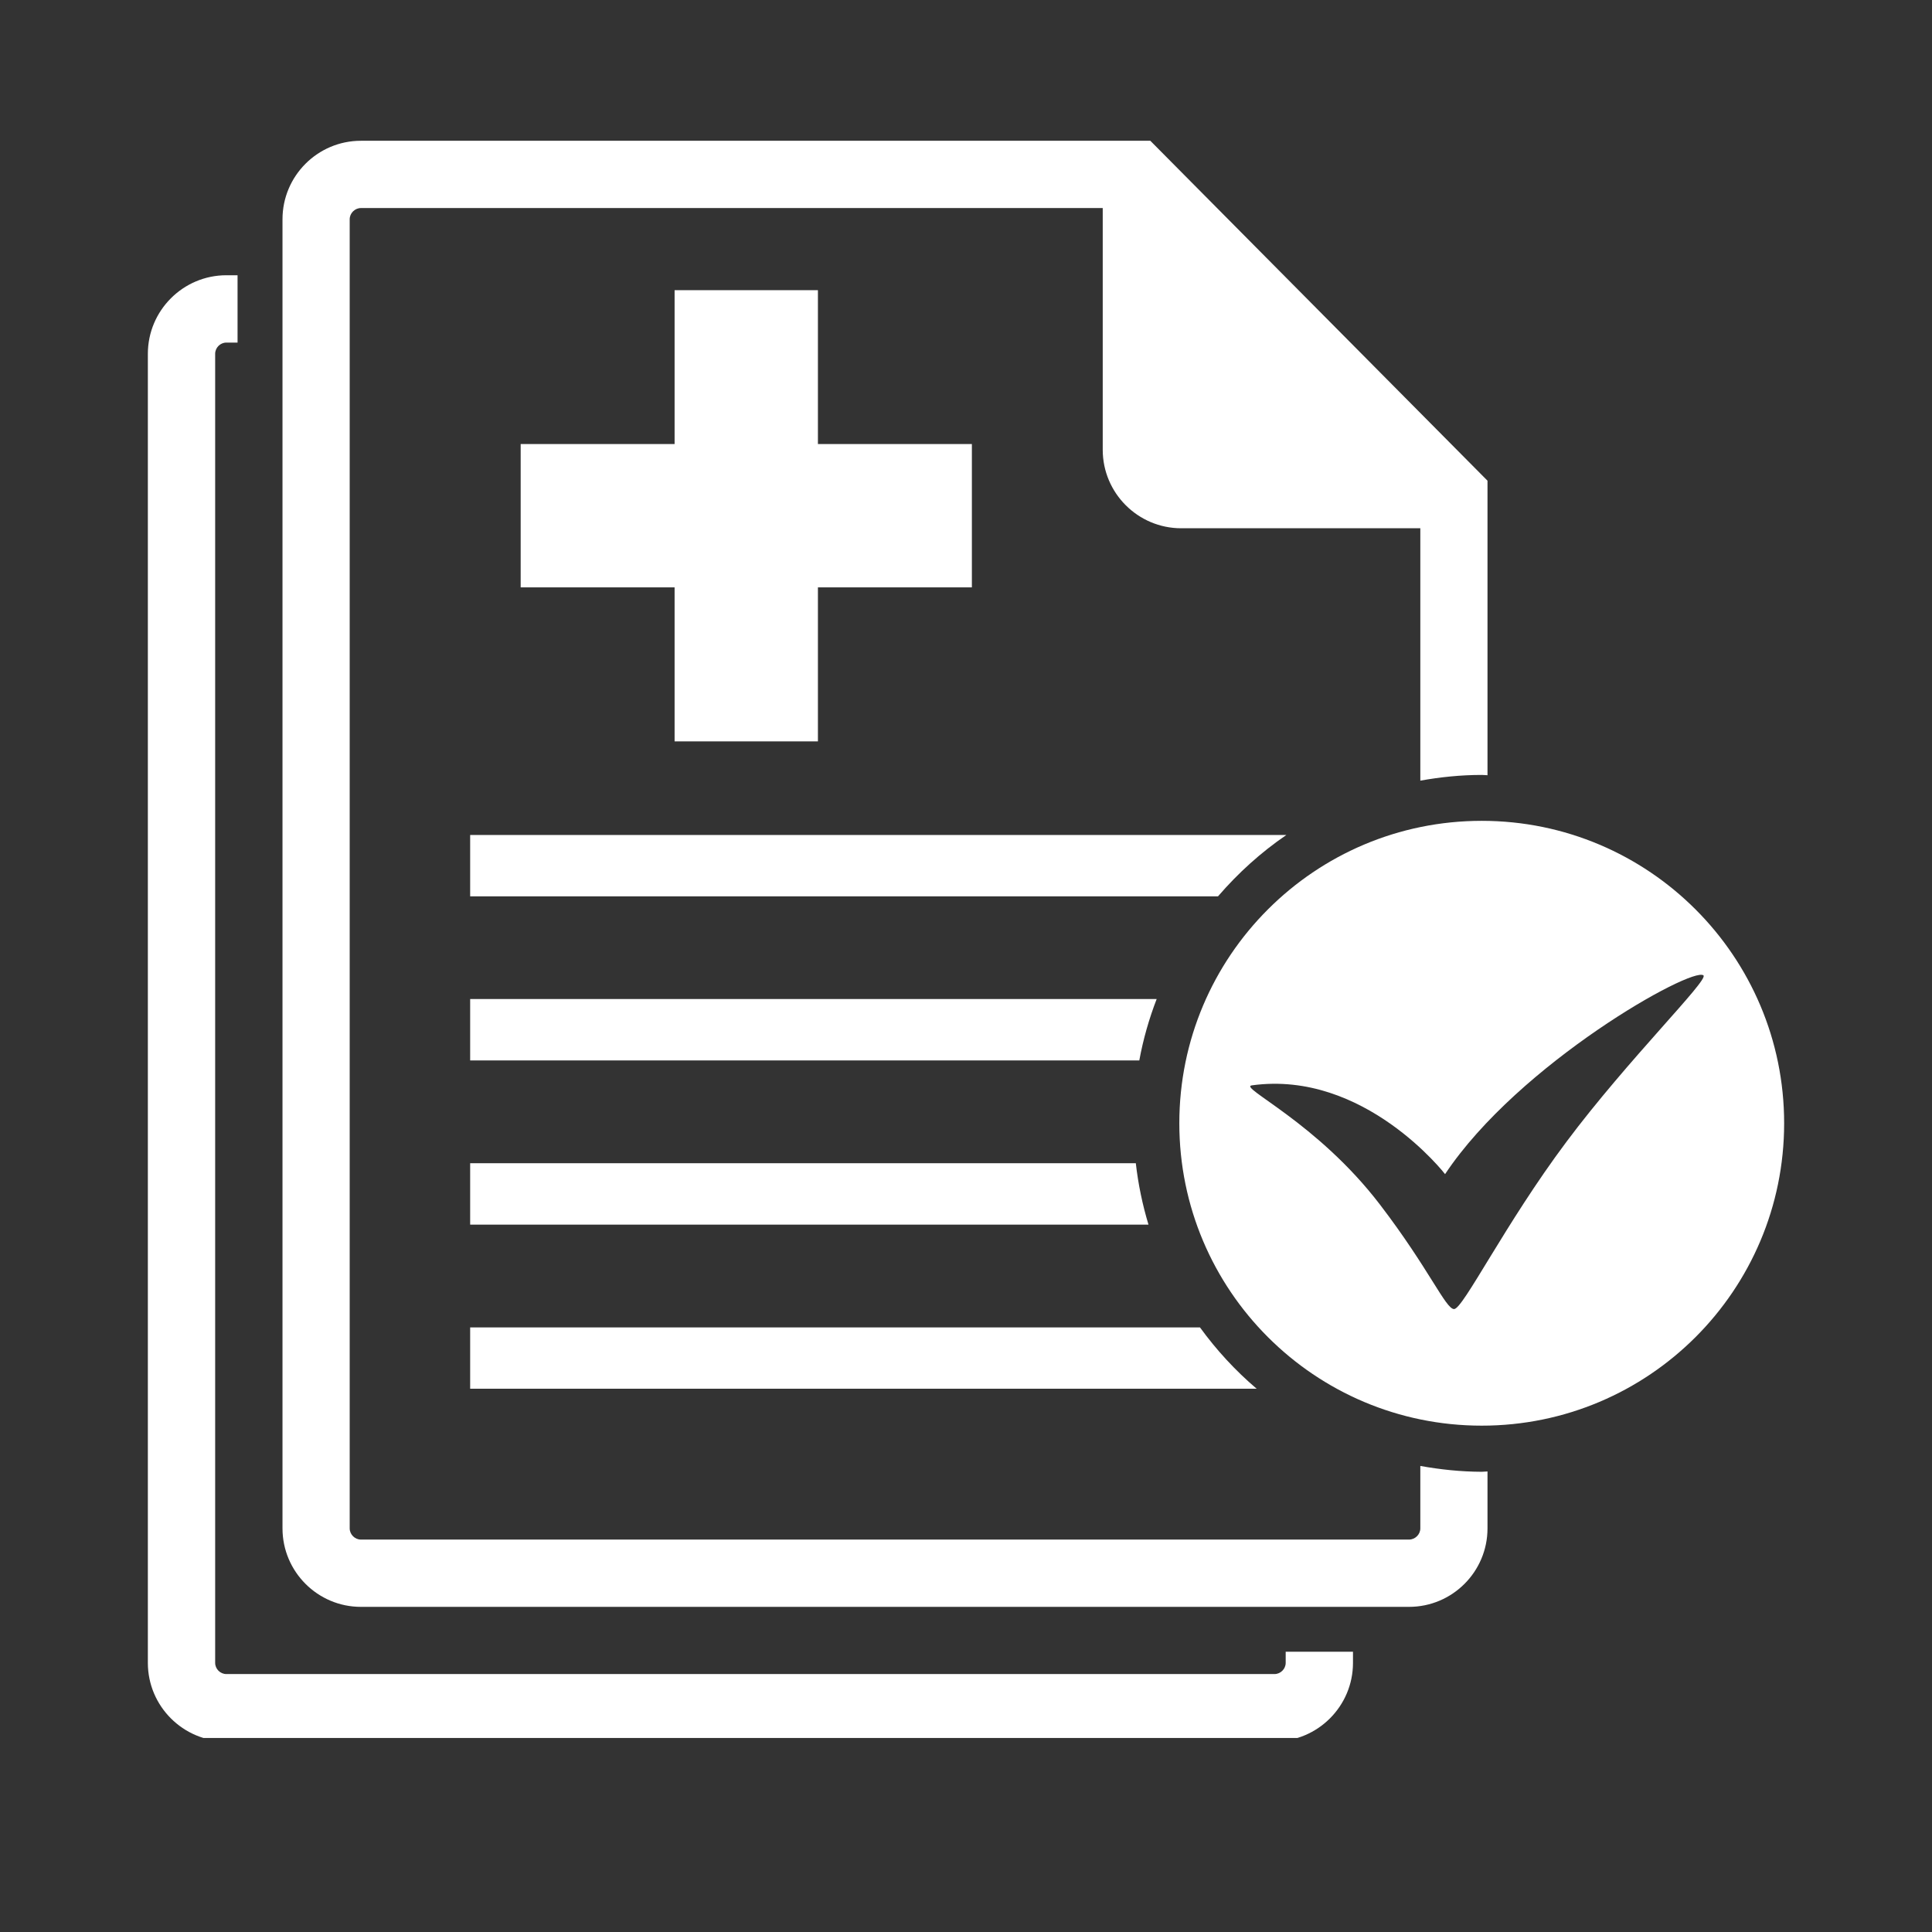
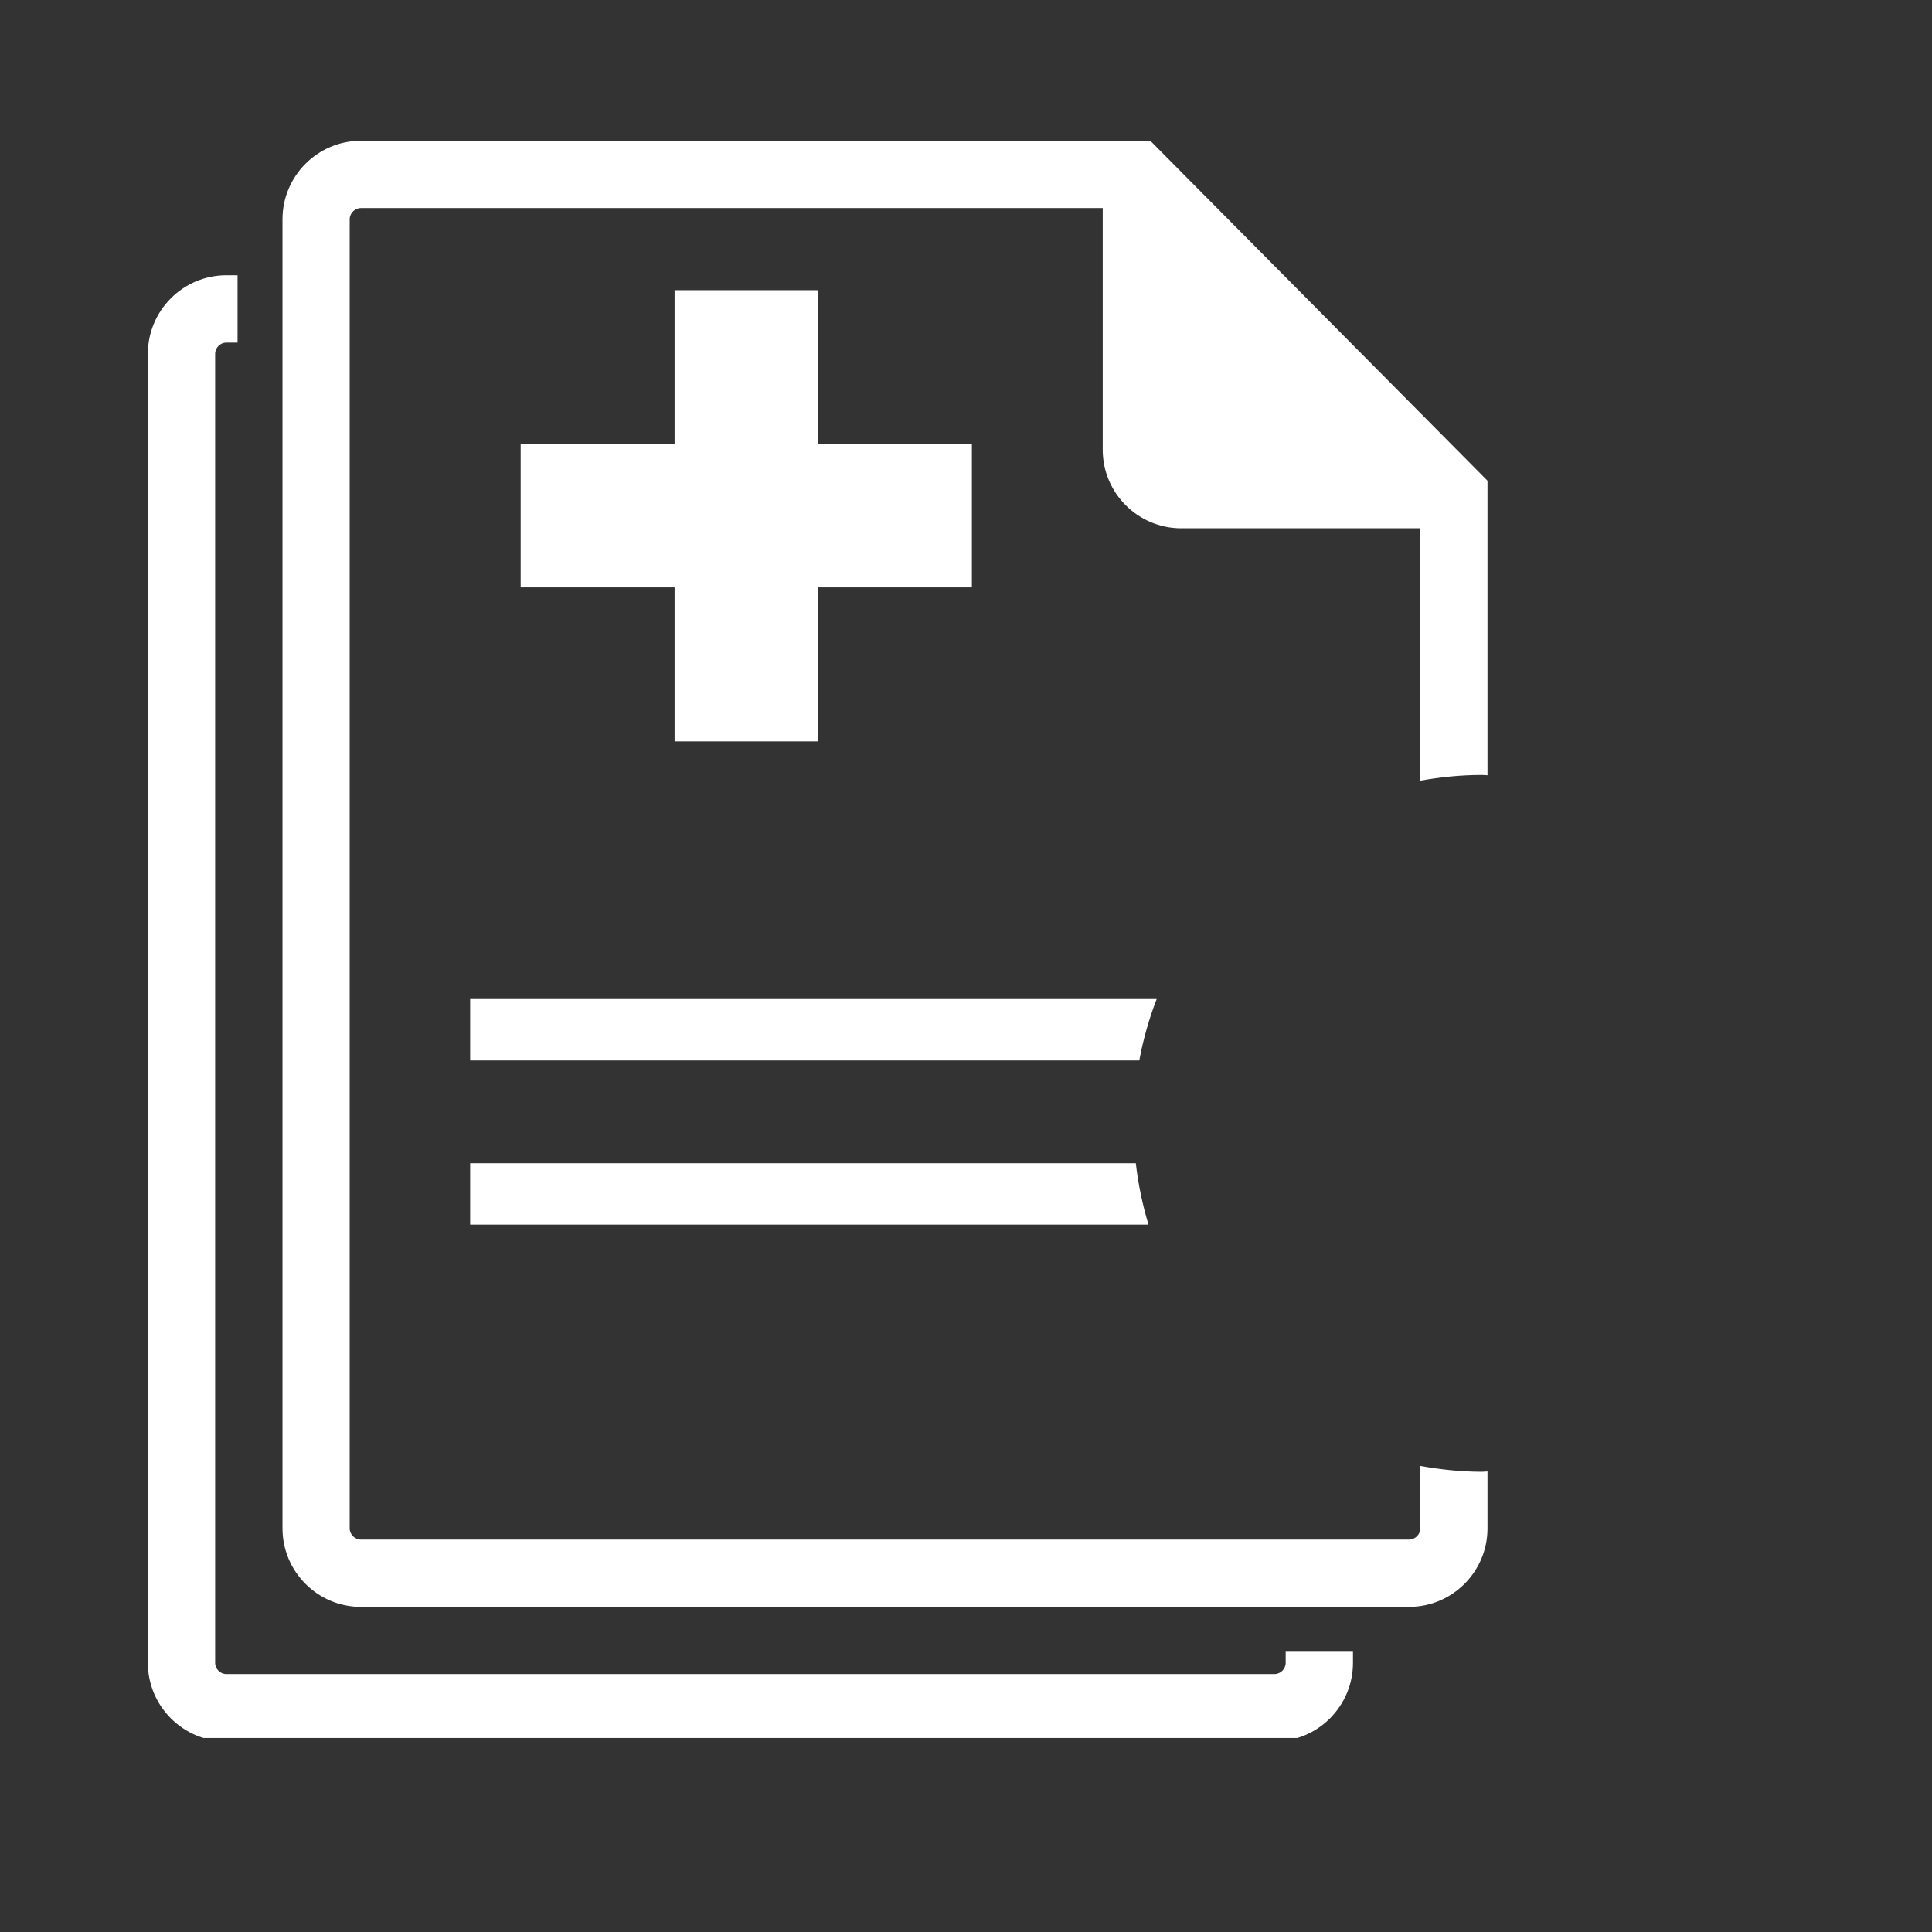
<svg xmlns="http://www.w3.org/2000/svg" width="500" zoomAndPan="magnify" viewBox="0 0 375 375" height="500" preserveAspectRatio="xMidYMid meet" version="1.0">
  <rect x="0" y="0" width="375" height="375" fill="#333333" stroke="none" />
  <defs>
    <clipPath id="15516bdd89">
      <path d="M 28 53 L 263 53 L 263 337.336 L 28 337.336 Z M 28 53 " clip-rule="nonzero" />
    </clipPath>
  </defs>
  <path fill="#ffffff" d="M 188.641 114.008 L 158.758 114.008 L 158.758 143.902 L 130.938 143.902 L 130.938 114.008 L 101.062 114.008 L 101.062 86.188 L 130.938 86.188 L 130.938 56.324 L 158.758 56.324 L 158.758 86.188 L 188.641 86.188 Z M 188.641 114.008 " fill-opacity="1" fill-rule="nonzero" />
  <g clip-path="url(#15516bdd89)">
    <path fill="#ffffff" d="M 249.551 320.586 L 249.551 322.762 C 249.551 323.941 248.559 324.934 247.375 324.934 L 43.934 324.934 C 42.754 324.934 41.762 323.941 41.762 322.762 L 41.762 68.672 C 41.762 67.488 42.754 66.496 43.934 66.496 L 46.109 66.496 L 46.109 53.426 L 43.934 53.426 C 35.539 53.426 28.699 60.273 28.699 68.672 L 28.699 322.77 C 28.699 331.168 35.539 338.004 43.934 338.004 L 247.375 338.004 C 255.773 338.004 262.613 331.168 262.613 322.77 L 262.613 320.598 L 249.551 320.598 Z M 249.551 320.586 " fill-opacity="1" fill-rule="nonzero" />
  </g>
-   <path fill="#ffffff" d="M 249.688 162.066 L 91.258 162.066 L 91.258 173.984 L 236.41 173.984 C 240.301 169.469 244.746 165.438 249.688 162.066 Z M 249.688 162.066 " fill-opacity="1" fill-rule="nonzero" />
  <path fill="#ffffff" d="M 91.258 193.914 L 91.258 205.832 L 221.137 205.832 C 221.891 201.727 223.031 197.746 224.508 193.914 Z M 91.258 193.914 " fill-opacity="1" fill-rule="nonzero" />
  <path fill="#ffffff" d="M 91.258 225.781 L 91.258 237.703 L 222.922 237.703 C 221.762 233.863 220.926 229.883 220.461 225.781 Z M 91.258 225.781 " fill-opacity="1" fill-rule="nonzero" />
-   <path fill="#ffffff" d="M 232.918 257.652 L 91.258 257.652 L 91.258 269.551 L 243.914 269.551 C 239.785 266.039 236.094 262.027 232.918 257.652 Z M 232.918 257.652 " fill-opacity="1" fill-rule="nonzero" />
  <path fill="#ffffff" d="M 275.684 284.539 L 275.684 296.656 C 275.684 297.84 274.672 298.832 273.488 298.832 L 70.047 298.832 C 68.887 298.832 67.875 297.84 67.875 296.656 L 67.875 42.559 C 67.875 41.375 68.887 40.383 70.047 40.383 L 214.039 40.383 L 214.039 87.301 C 214.039 95.695 220.867 102.535 229.273 102.535 L 275.684 102.535 L 275.684 151.523 C 279.562 150.828 283.535 150.414 287.602 150.414 C 287.988 150.414 288.355 150.461 288.723 150.473 L 288.723 93.305 L 223.277 27.324 L 70.047 27.324 C 61.652 27.324 54.832 34.16 54.832 42.559 L 54.832 296.656 C 54.832 305.055 61.66 311.891 70.047 311.891 L 273.488 311.891 C 281.906 311.891 288.723 305.055 288.723 296.656 L 288.723 285.609 C 288.355 285.609 287.988 285.672 287.602 285.672 C 283.535 285.66 279.555 285.234 275.684 284.539 Z M 275.684 284.539 " fill-opacity="1" fill-rule="nonzero" />
-   <path fill="#ffffff" d="M 287.602 159.324 C 255.188 159.324 228.906 185.605 228.906 218.023 C 228.906 250.445 255.188 276.719 287.602 276.719 C 320.02 276.719 346.301 250.445 346.301 218.023 C 346.301 185.617 320.02 159.324 287.602 159.324 Z M 304.039 221.633 C 292.098 237.594 283.98 254.09 282.234 254.09 C 280.605 254.09 277.391 246.289 267.852 233.812 C 255.645 217.844 240.289 211.035 242.98 210.668 C 264.785 207.641 280.488 227.898 280.488 227.898 C 294.809 206.379 328.445 187.57 330.637 189.32 C 331.719 190.191 315.977 205.656 304.039 221.633 Z M 304.039 221.633 " fill-opacity="1" fill-rule="nonzero" />
</svg>